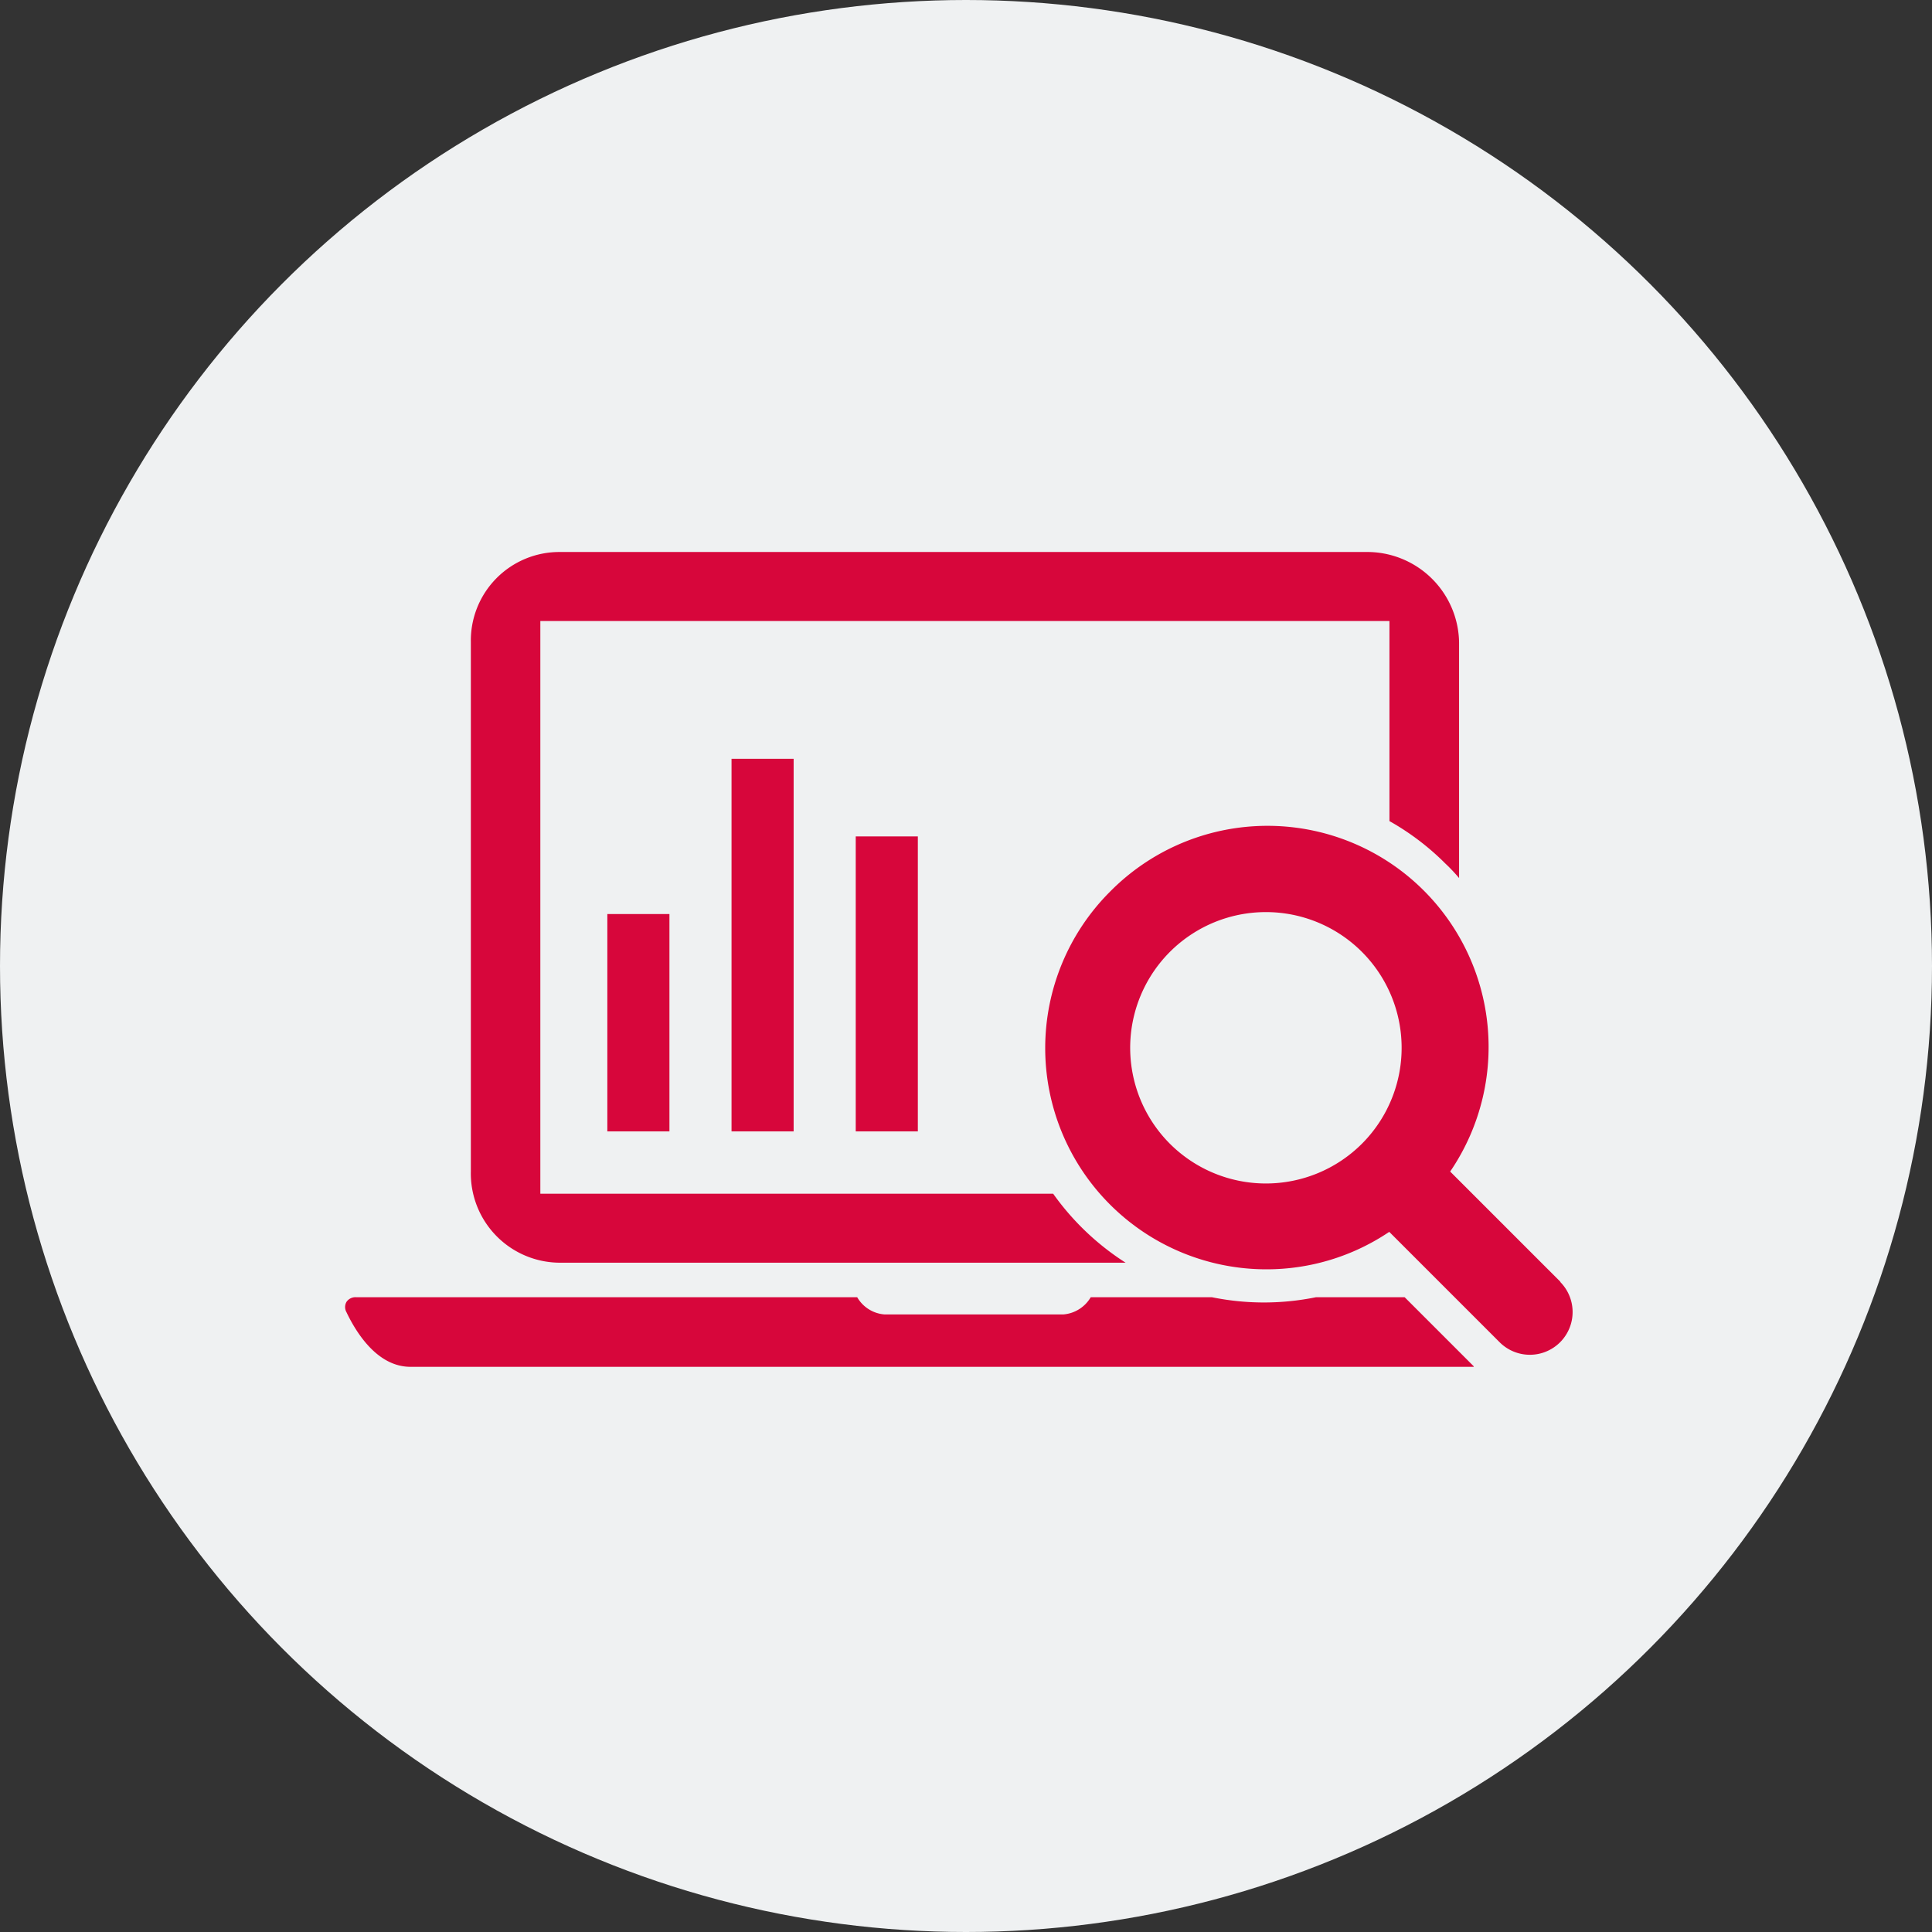
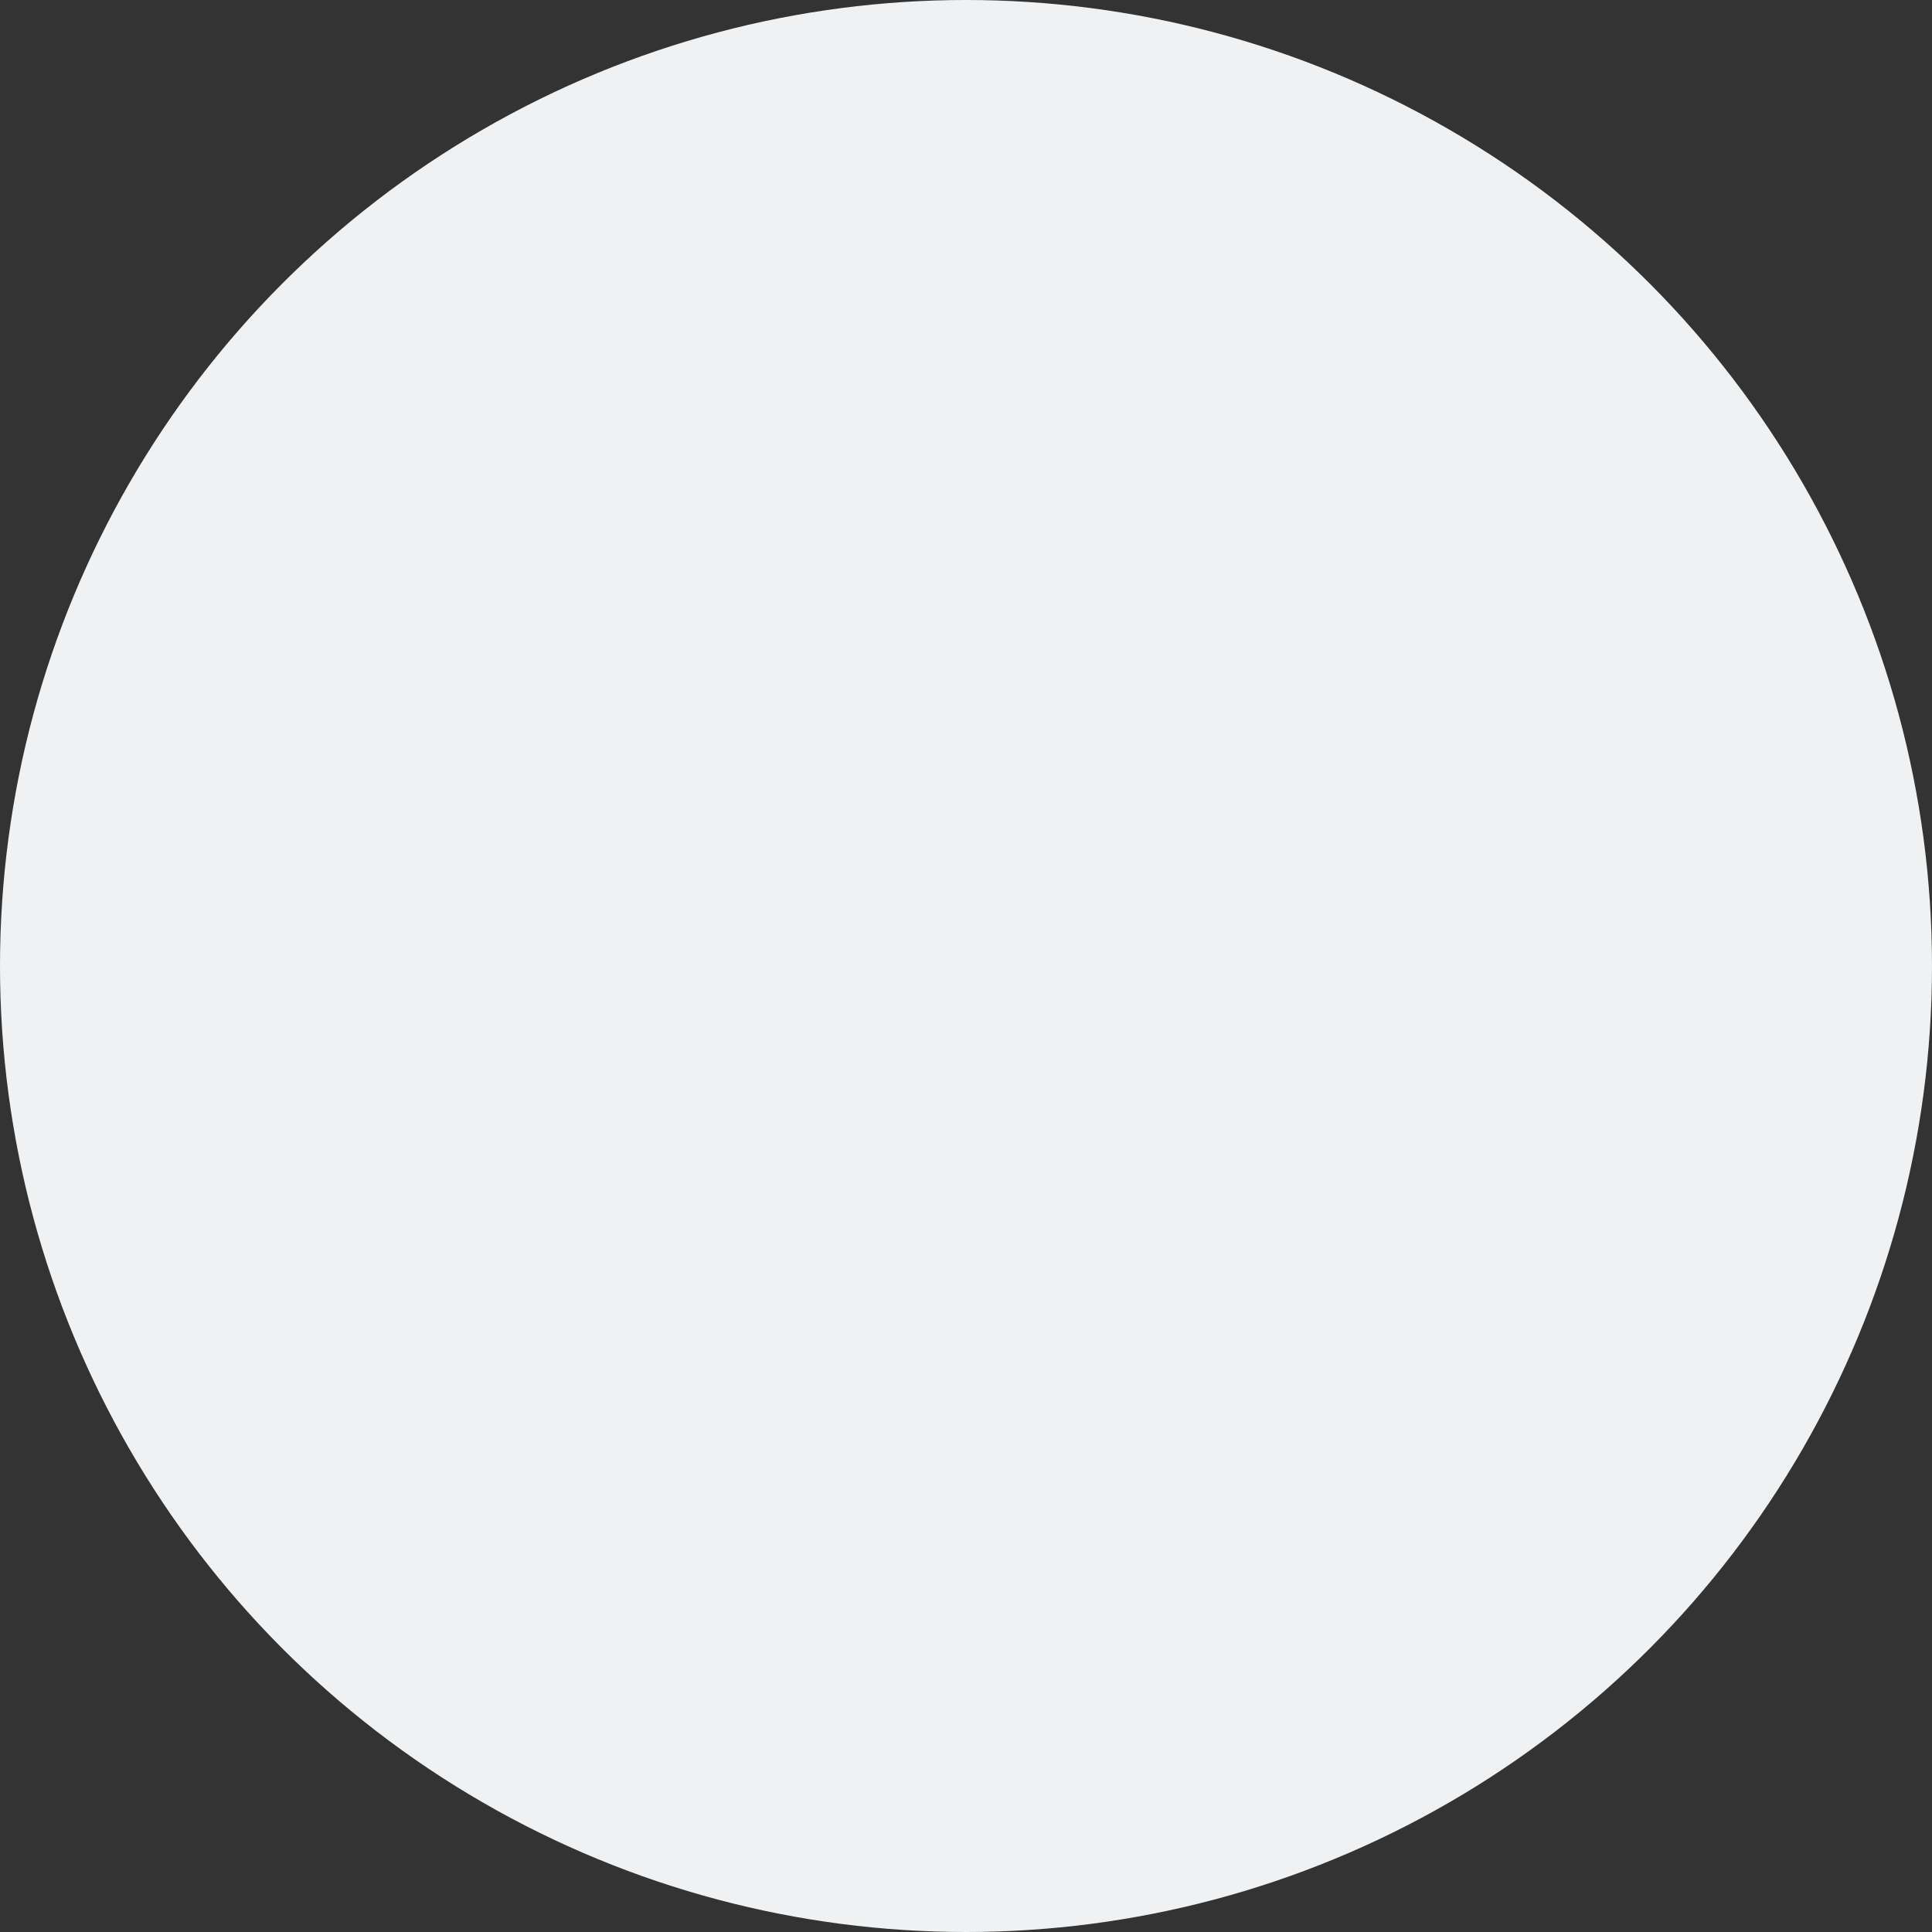
<svg xmlns="http://www.w3.org/2000/svg" width="28" height="28" viewBox="0 0 28 28">
  <rect x="0" y="0" width="28" height="28" fill="#333333" stroke="none" />
  <defs>
    <clipPath id="clip-path">
-       <rect id="長方形_2375" data-name="長方形 2375" width="18" height="11.81" fill="#d7063b" />
-     </clipPath>
+       </clipPath>
  </defs>
  <g id="map_icon013" transform="translate(-291 -2174.947)">
    <circle id="楕円形_236" data-name="楕円形 236" cx="14" cy="14" r="14" transform="translate(291 2174.947)" fill="#eff1f2" />
    <g id="グループ_5194" data-name="グループ 5194" transform="translate(296 2182.947)" clip-path="url(#clip-path)">
-       <path id="前面オブジェクトで型抜き_20" data-name="前面オブジェクトで型抜き 20" d="M16.357,11.809H.949c-.483,0-.789-.5-.928-.792a.151.151,0,0,1,0-.148A.157.157,0,0,1,.157,10.8H7.423a.5.5,0,0,0,.4.25h2.585a.507.507,0,0,0,.4-.25h1.754a3.775,3.775,0,0,0,1.512,0h1.283l.983.983.02.02Zm.785-.731a.1.1,0,0,1-.069-.029l-.245-.245h.277l.106.106a.1.1,0,0,1,.028.069.1.1,0,0,1-.028.069A.1.1,0,0,1,17.142,11.078ZM11.315,10.3H3.11A1.294,1.294,0,0,1,1.824,8.972V1.308A1.283,1.283,0,0,1,3.11,0H14.793a1.332,1.332,0,0,1,1.353,1.308V4.725c-.058-.068-.123-.139-.2-.211a3.722,3.722,0,0,0-.809-.614V1H2.831V9.3h7.432a3.8,3.8,0,0,0,1.05,1Zm2-.464A2.656,2.656,0,0,1,11.7,9.3h.351a2.5,2.5,0,0,0,2.532,0h.357l-.128.086A2.666,2.666,0,0,1,13.315,9.837Zm2.52-.026h0l-.668-.668-.024.016V8.842a2.5,2.5,0,0,0,0-3.381V5.184c.016.014.031.029.046.044l.025.024a2.687,2.687,0,0,1,.332,3.395L15.3,9l.647.647a1.368,1.368,0,0,1-.116.16Z" transform="translate(0 0)" fill="#d7063b" stroke="rgba(0,0,0,0)" stroke-miterlimit="10" stroke-width="1" />
-       <path id="パス_38220" data-name="パス 38220" d="M7.469,6.593l-1.6-1.6A3.205,3.205,0,0,0,.939.937,3.206,3.206,0,0,0,3.2,6.41a3.181,3.181,0,0,0,1.786-.543l1.6,1.6a.619.619,0,0,0,.876-.876m-5.654-2a1.967,1.967,0,1,1,2.781,0,1.969,1.969,0,0,1-2.781,0" transform="translate(10.148 3.986)" fill="#d7063b" />
-       <path id="パス_38222" data-name="パス 38222" d="M0,0H.9V3.15H0Z" transform="translate(3.802 5.247)" fill="#d7063b" />
-       <path id="パス_38223" data-name="パス 38223" d="M0,0H.9V4.275H0Z" transform="translate(7.402 4.122)" fill="#d7063b" />
-       <path id="パス_38224" data-name="パス 38224" d="M0,0H.9V5.4H0Z" transform="translate(5.602 2.997)" fill="#d7063b" />
+       <path id="パス_38223" data-name="パス 38223" d="M0,0H.9V4.275Z" transform="translate(7.402 4.122)" fill="#d7063b" />
    </g>
  </g>
</svg>